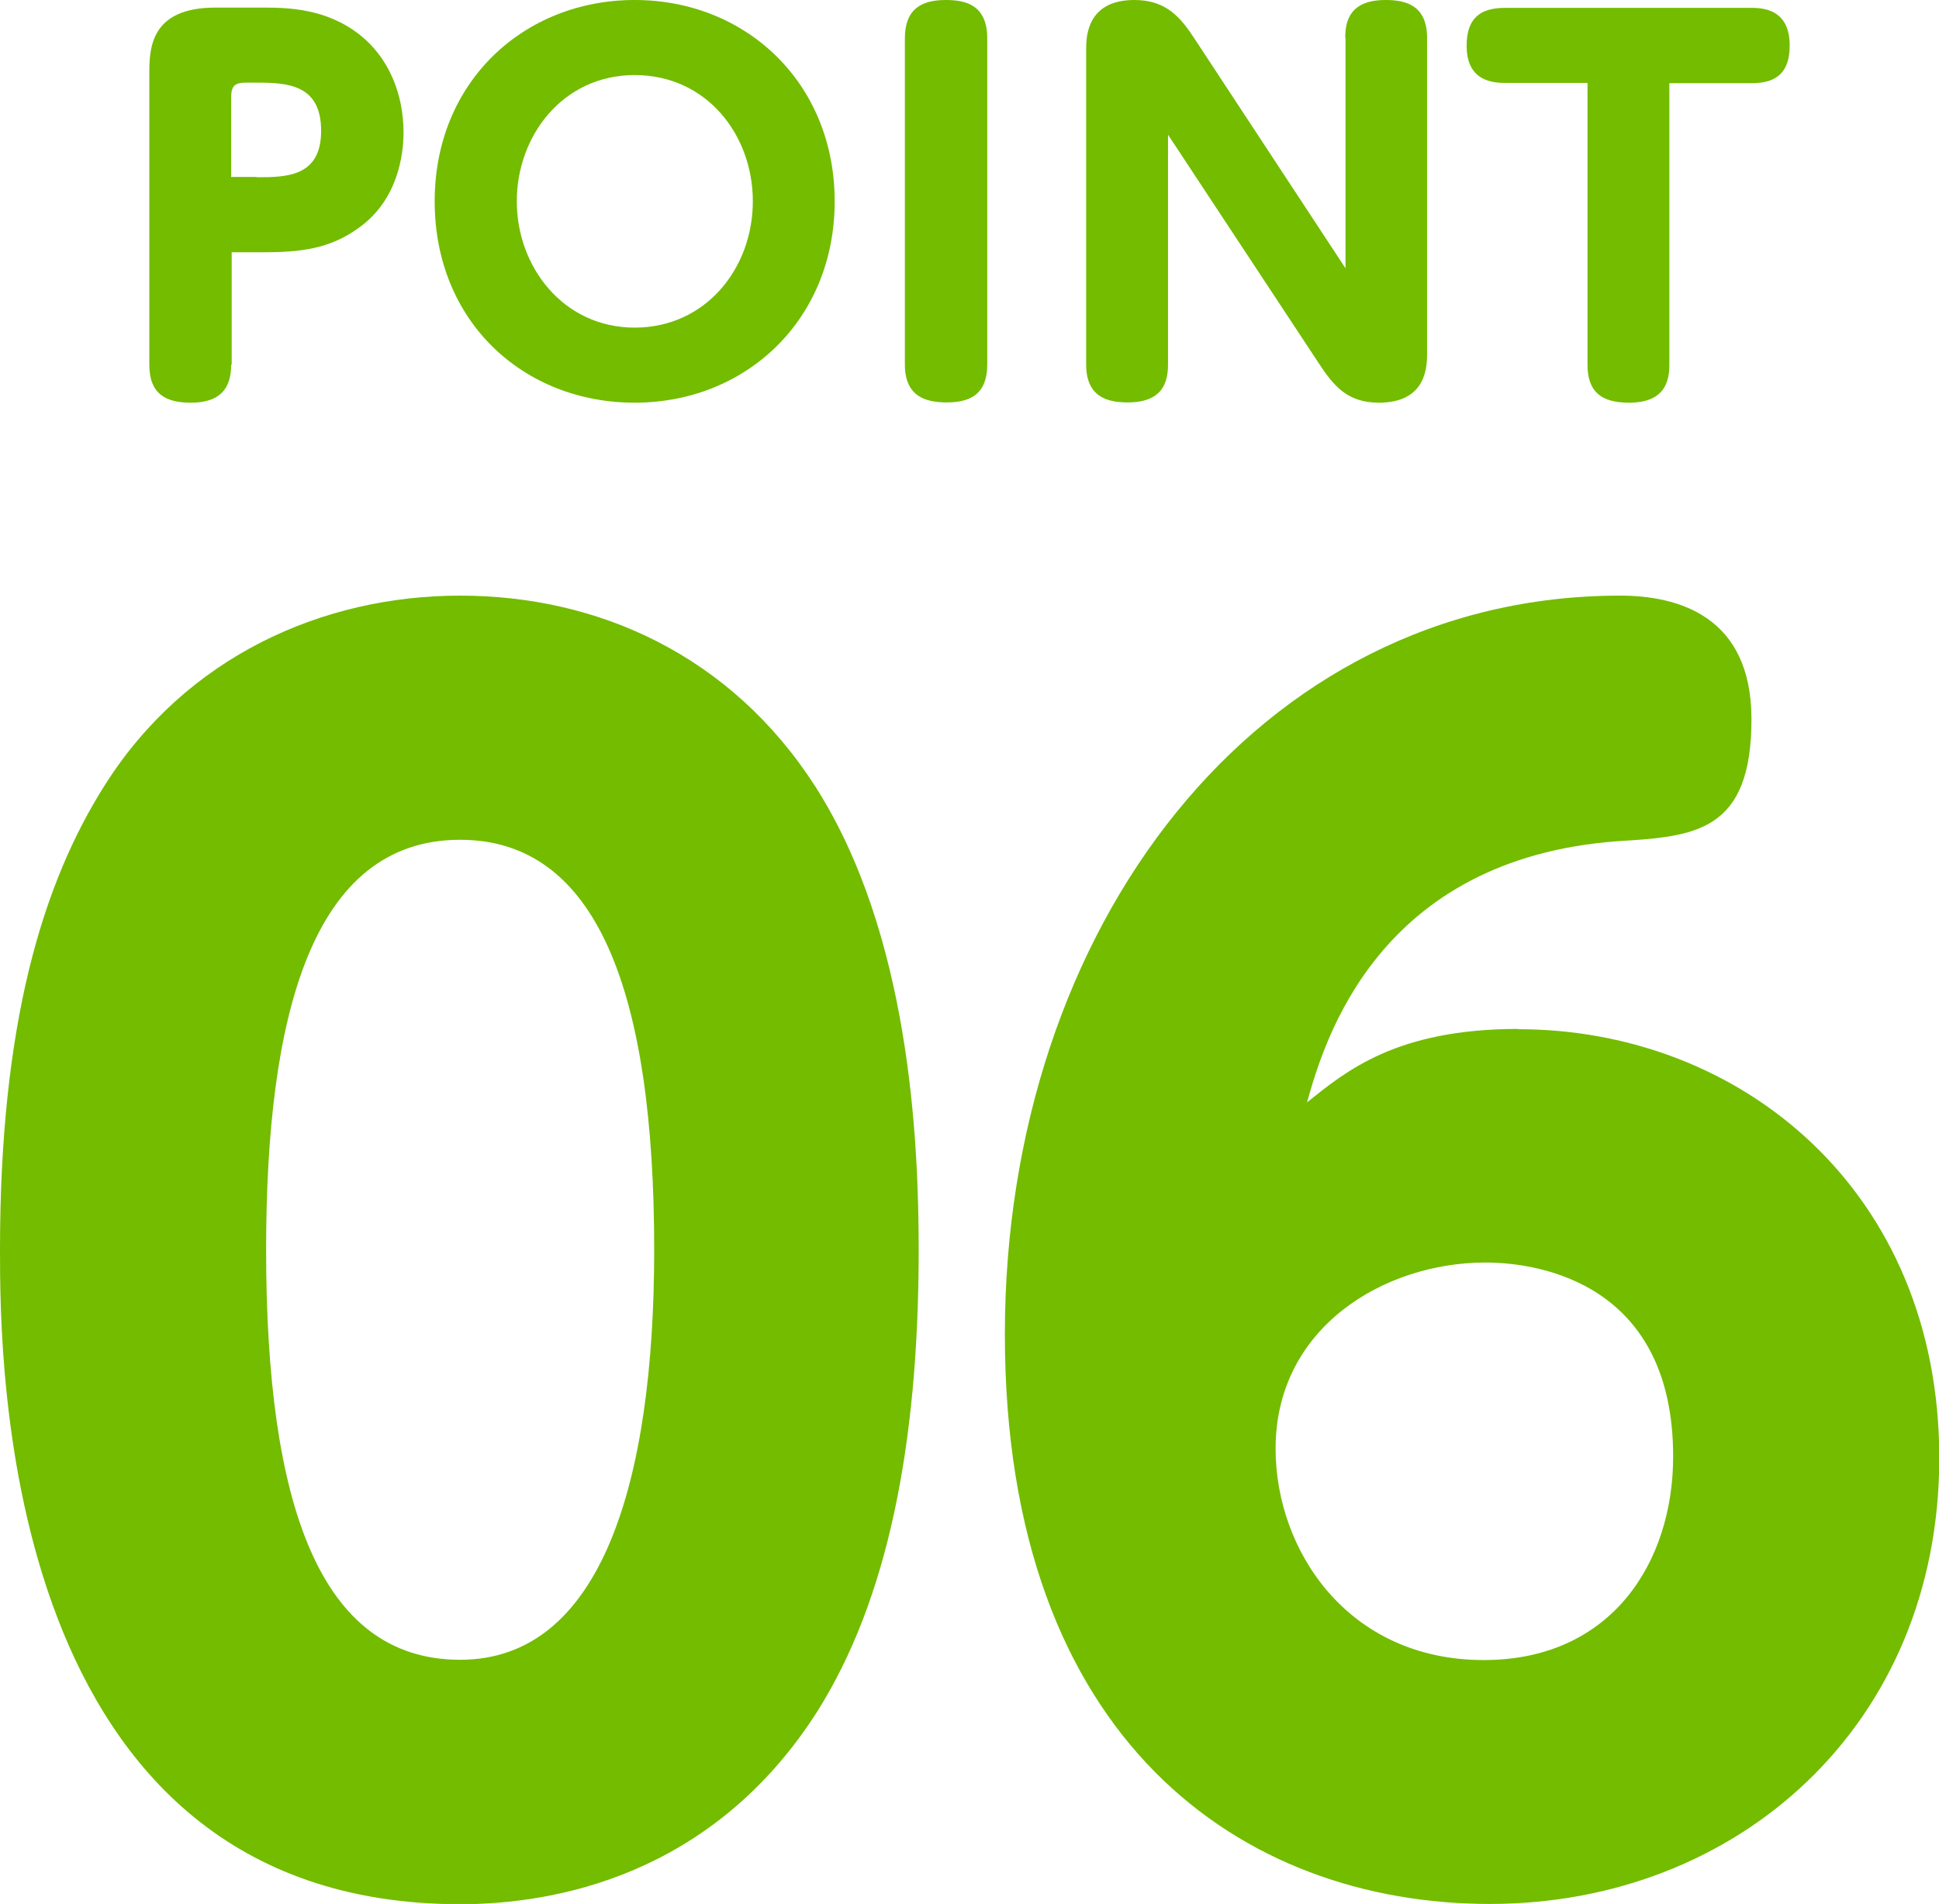
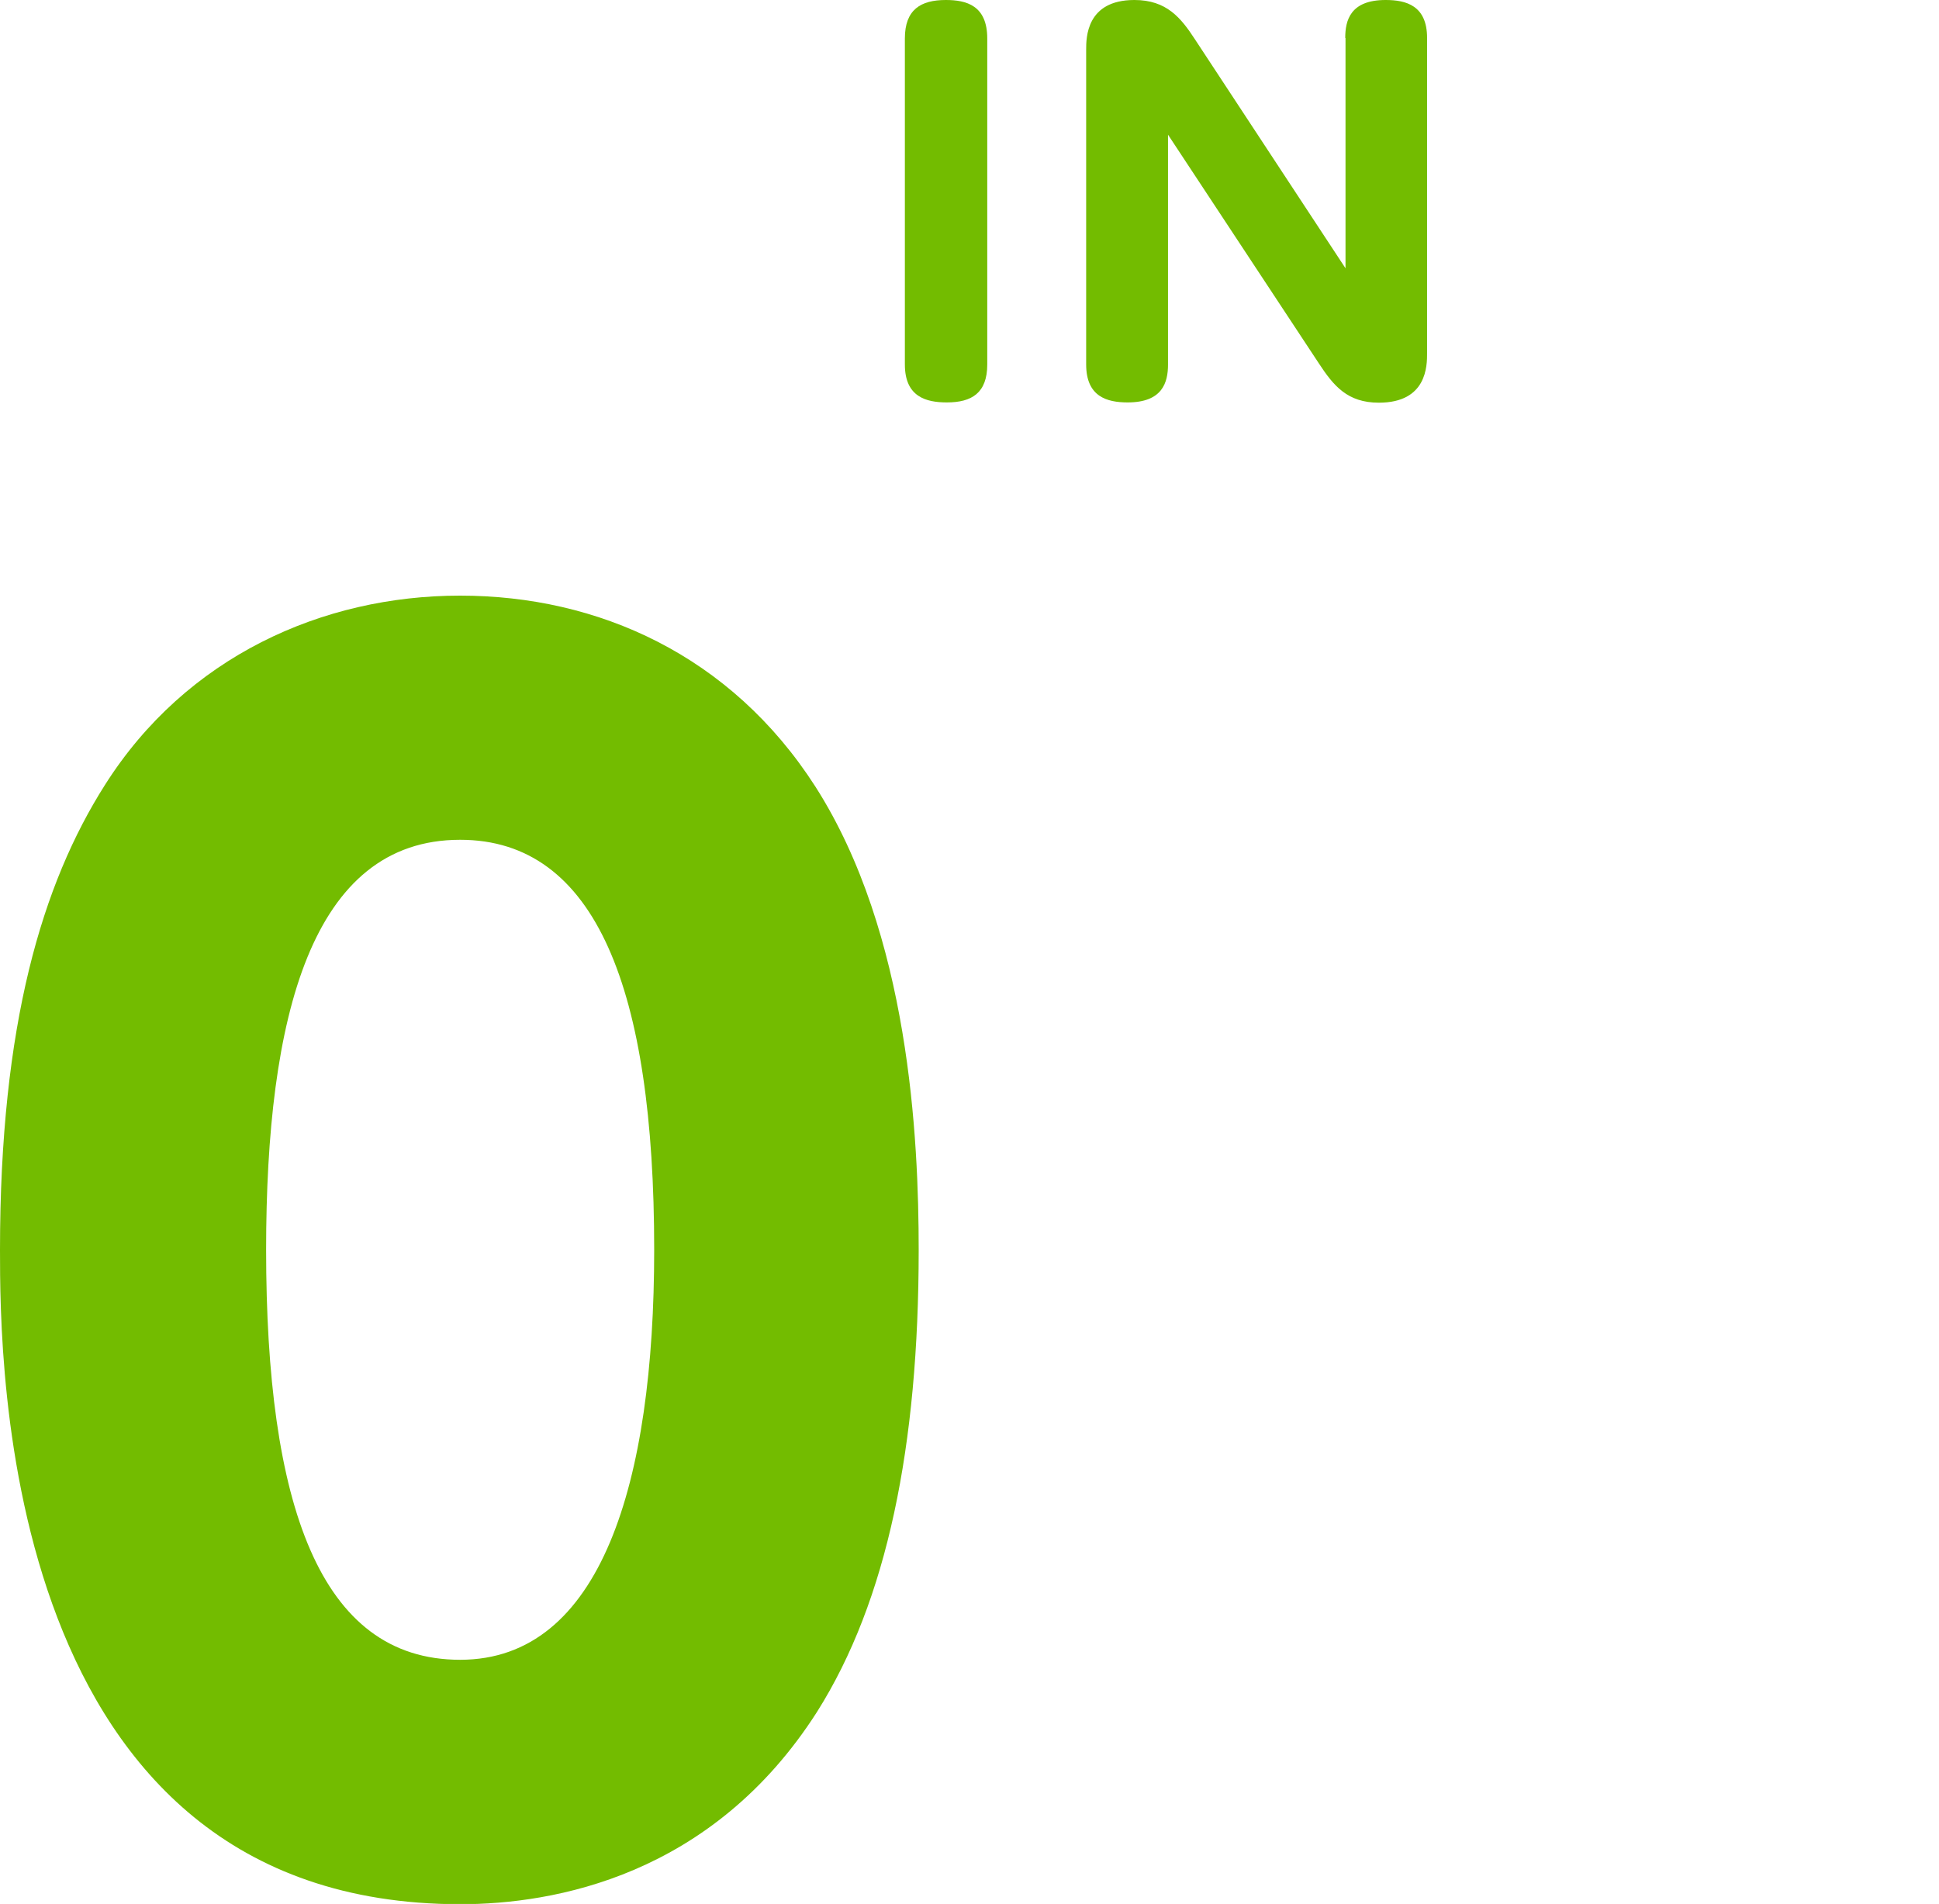
<svg xmlns="http://www.w3.org/2000/svg" id="_レイヤー_2" width="71.55" height="70.26" viewBox="0 0 71.55 70.26">
  <defs>
    <style>.cls-1{fill:#73bc00;stroke-width:0px;}</style>
  </defs>
  <g id="_レイヤー_1-2">
-     <path class="cls-1" d="m8.53,13.46c0,.92-.45,1.4-1.49,1.4-.92,0-1.53-.32-1.53-1.4V2.75c0-.91,0-2.47,2.44-2.47h1.71c.94,0,2.36.02,3.61,1,1.08.85,1.62,2.19,1.62,3.61,0,.8-.2,2.45-1.6,3.48-1.12.84-2.26.94-3.64.94h-1.1v4.14Zm.94-6.92c1.07,0,2.38,0,2.38-1.71s-1.23-1.78-2.38-1.78h-.39c-.41,0-.55.11-.55.55v2.93h.94Z" />
-     <path class="cls-1" d="m23.42,0c4.11,0,7.38,3.06,7.38,7.43s-3.27,7.43-7.38,7.43-7.38-3-7.38-7.43S19.35,0,23.42,0Zm0,12.09c2.63,0,4.36-2.2,4.36-4.66s-1.71-4.66-4.36-4.66-4.35,2.24-4.35,4.66,1.72,4.66,4.35,4.66Z" />
    <path class="cls-1" d="m33.39,1.42c0-1.07.59-1.42,1.51-1.42.76,0,1.53.2,1.53,1.42v12.03c0,1.05-.57,1.4-1.49,1.4-.76,0-1.55-.2-1.55-1.4V1.42Z" />
    <path class="cls-1" d="m49.64,1.4c0-.64.18-1.4,1.49-1.4.75,0,1.53.2,1.53,1.4v11.63c0,.46,0,1.83-1.78,1.83-1.16,0-1.67-.62-2.22-1.46l-5.56-8.43v8.48c0,.66-.2,1.4-1.49,1.4-.76,0-1.53-.21-1.53-1.4V1.83c0-.43,0-1.83,1.78-1.83,1.19,0,1.72.66,2.24,1.46l5.55,8.44V1.4Z" />
-     <path class="cls-1" d="m61.6,13.46c0,.6-.16,1.4-1.49,1.4-1.03,0-1.53-.41-1.53-1.4V3.06h-3.04c-.53,0-1.42-.11-1.42-1.37,0-1,.48-1.4,1.42-1.4h9.1c.51,0,1.4.11,1.4,1.39,0,.96-.45,1.39-1.4,1.39h-3.04v10.4Z" />
    <path class="cls-1" d="m0,46.12c0-8.32,1.56-13.51,3.87-17.15,3-4.74,8.03-6.99,13.11-6.99s9.99,2.19,13.11,7.05c3.47,5.43,3.81,13,3.81,17.1,0,7.22-1.16,12.94-3.75,17.04-3.87,6.06-9.7,7.1-13.17,7.1C0,70.26,0,50.17,0,46.12Zm24.14,0c0-9.59-2.14-15.13-7.16-15.13-5.49,0-7.16,6.53-7.16,15.13,0,9.36,1.96,15.13,7.16,15.13s7.16-6.53,7.16-15.13Z" />
-     <path class="cls-1" d="m56.02,37.98c8.2,0,15.54,5.95,15.54,15.82s-7.45,16.46-16.58,16.46-17.9-6.01-17.9-21.02,9.3-27.26,22.7-27.26c2.14,0,4.85.75,4.85,4.56,0,4.16-2.08,4.33-4.91,4.5-8.89.64-10.86,7.39-11.49,9.64,1.44-1.15,3.29-2.71,7.8-2.71Zm-1.21,8.61c-3.7,0-7.74,2.37-7.74,6.87,0,3.75,2.66,7.8,7.68,7.8,4.74,0,6.99-3.64,6.99-7.51,0-6.29-4.79-7.16-6.93-7.16Z" />
  </g>
</svg>